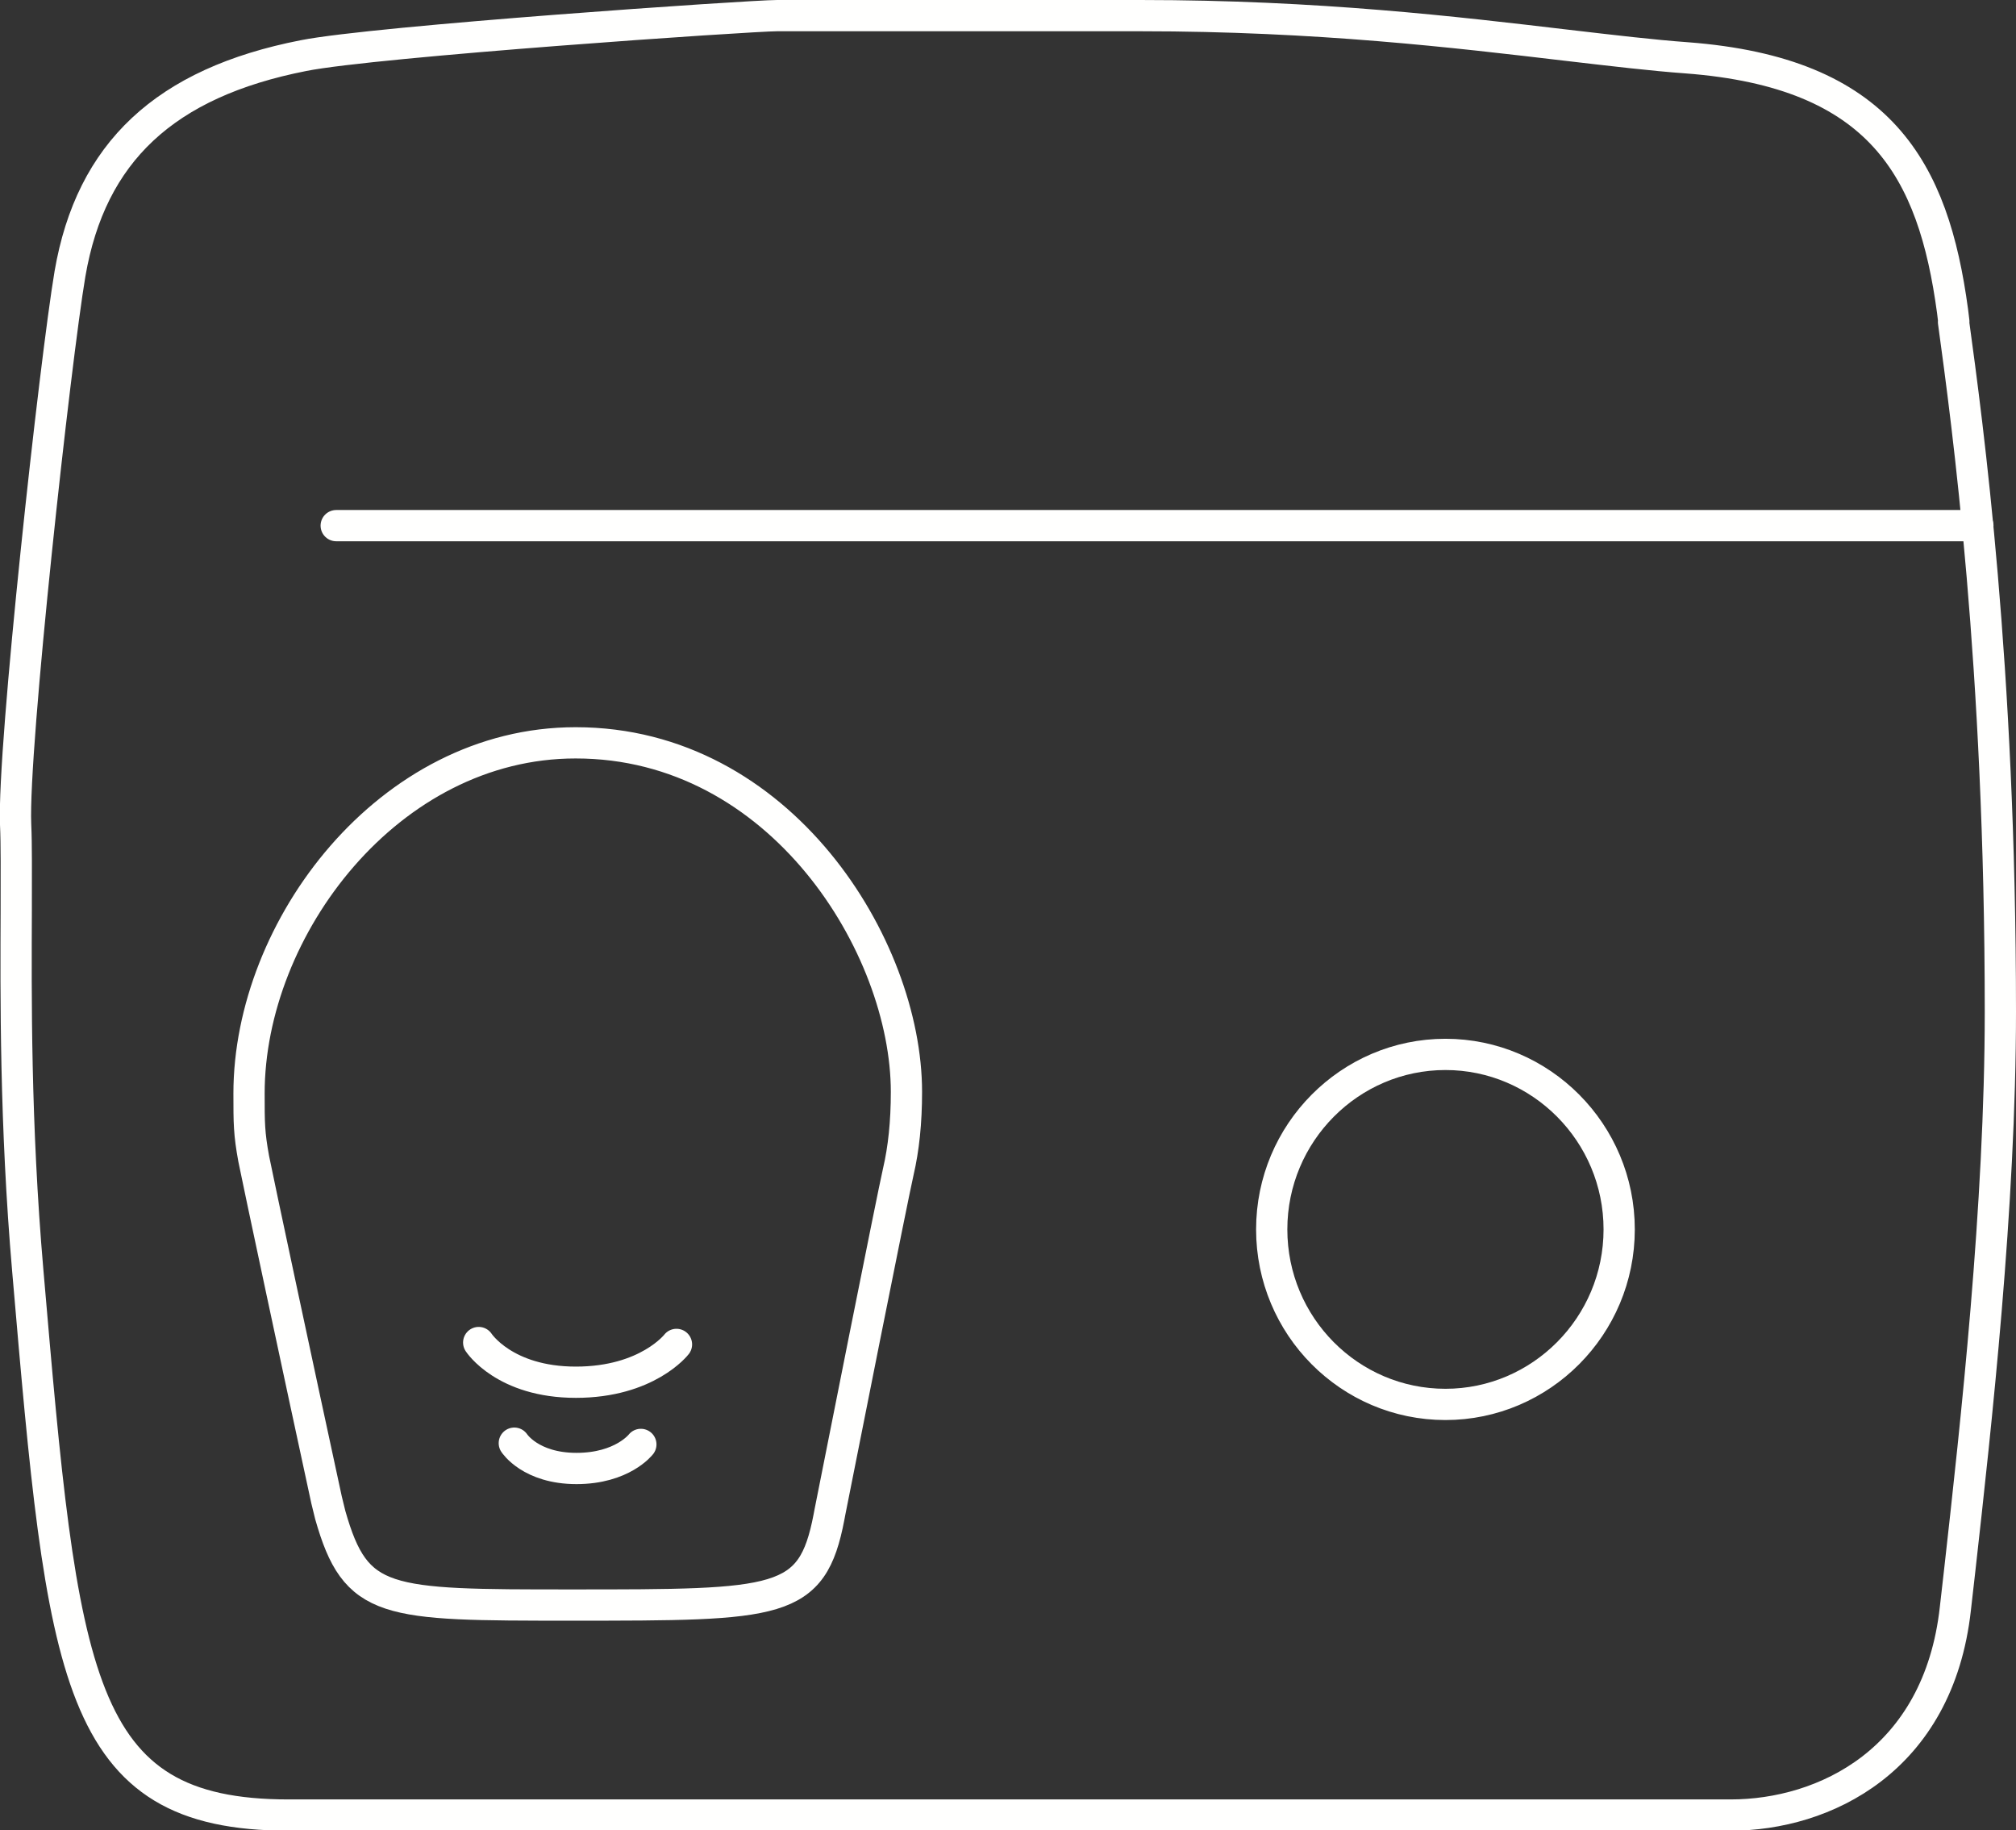
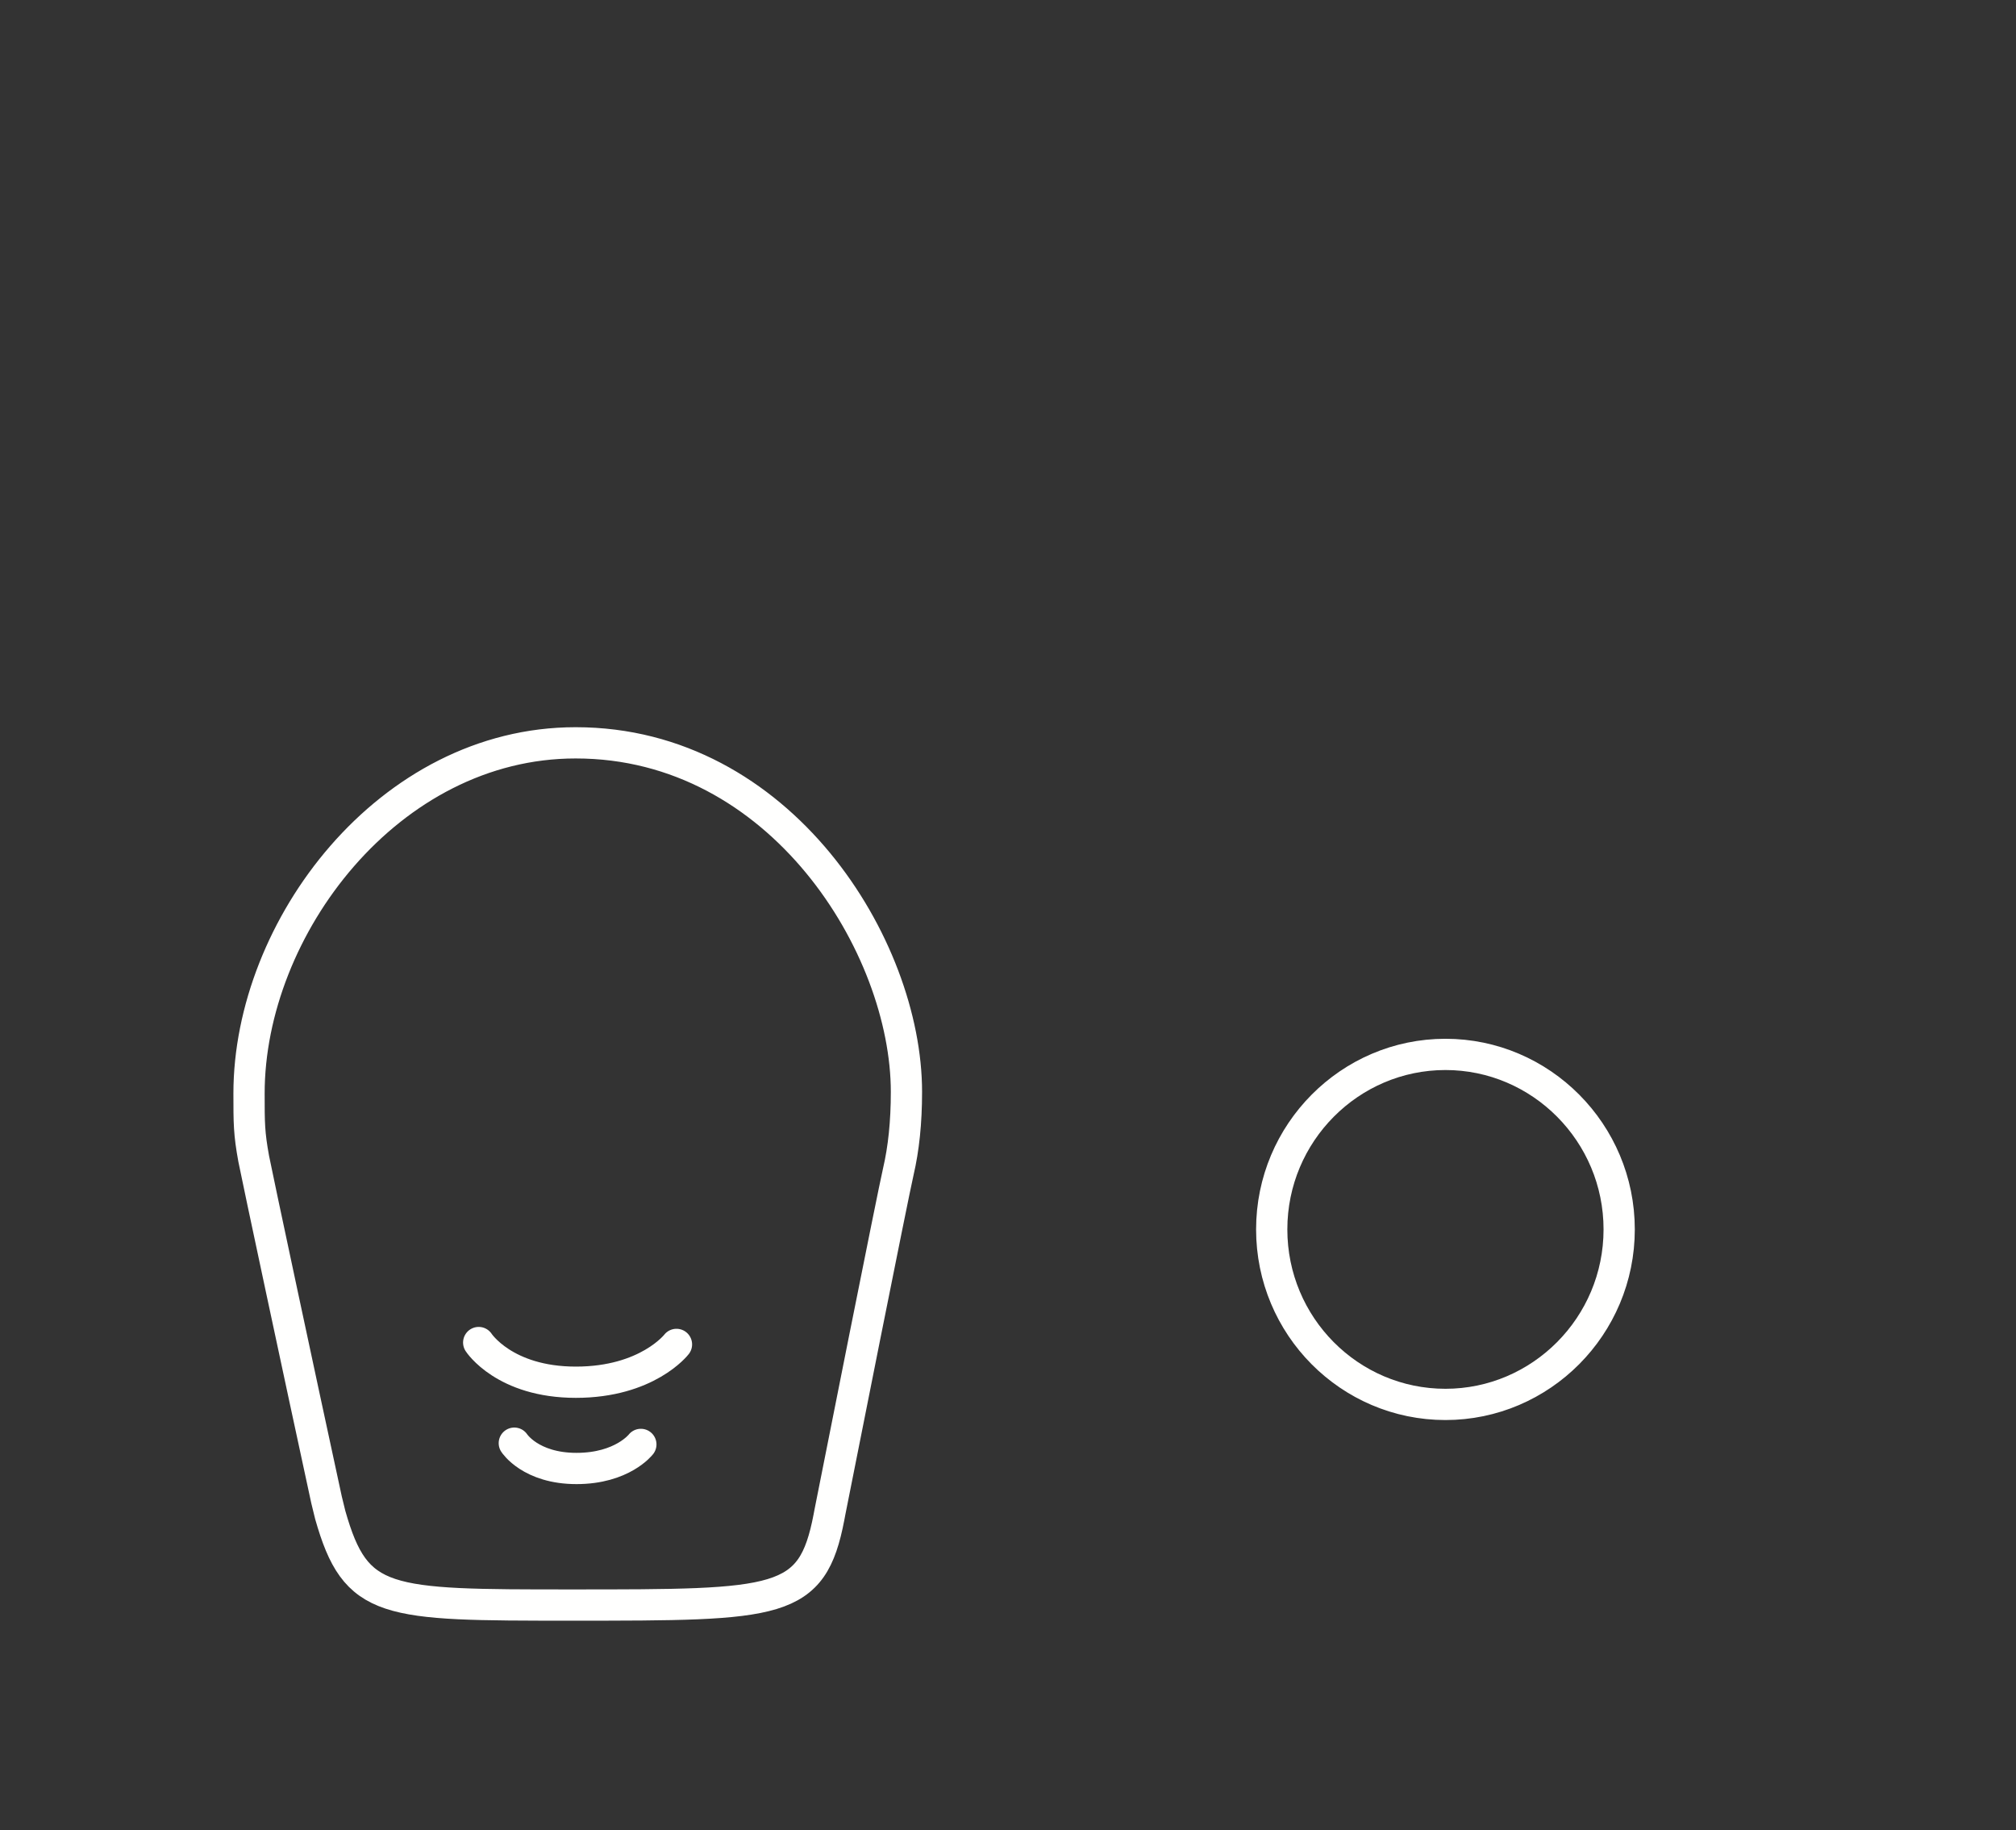
<svg xmlns="http://www.w3.org/2000/svg" id="Capa_2" data-name="Capa 2" viewBox="0 0 64.52 58.57">
  <rect x="0" y="0" width="64.52" height="58.57" fill="#333333" stroke="none" />
  <defs>
    <style>
      .cls-1 {
        fill: none;
        stroke: #fffffe;
        stroke-linecap: round;
        stroke-linejoin: round;
      }
    </style>
  </defs>
  <g id="Home">
-     <path class="cls-1" d="M62.53,10.29l-.04-.33c-.61-4.53-2.29-7.64-8.51-8.11-1.1-.08-2.36-.23-3.82-.4-3.56-.42-7.99-.95-13.65-.95h-11.64c-.84,0-12.85.82-15.16,1.28-4.43.87-6.8,3.09-7.47,6.98-.47,2.78-1.84,15.18-1.74,17.62.03.65.02,1.56.02,2.73-.01,2.72-.04,6.83.37,11.56,1.12,13.02,1.5,17.41,8.34,17.41h46.16c2.98,0,6.65-1.73,7.19-6.61l.14-1.23c.52-4.64,1.3-11.65,1.3-17.87,0-11.07-1.05-18.78-1.5-22.07" />
    <path class="cls-1" d="M18.42,23.77c-5.98,0-10.45,5.92-10.45,11.22,0,.95,0,1.27.15,2.09.11.57,1.5,7.08,2.33,10.91l.12.49c.82,2.88,1.74,2.88,7.72,2.88,6.67,0,7.7,0,8.24-2.81l.03-.16c.21-1.07,2.03-10.22,2.19-10.9.17-.73.26-1.57.26-2.55,0-4.66-4.03-11.17-10.58-11.17" />
    <path class="cls-1" d="M21.65,43.02s-.93,1.21-3.22,1.21-3.11-1.27-3.11-1.27" />
    <path class="cls-1" d="M20.51,46.22s-.59.77-2.06.77-1.99-.81-1.99-.81" />
    <path class="cls-1" d="M46.26,44.94c-3.07,0-5.56-2.51-5.56-5.6s2.5-5.6,5.56-5.6,5.56,2.51,5.56,5.6-2.5,5.6-5.56,5.6" />
-     <line class="cls-1" x1="10.76" y1="16.82" x2="63.3" y2="16.82" />
  </g>
</svg>